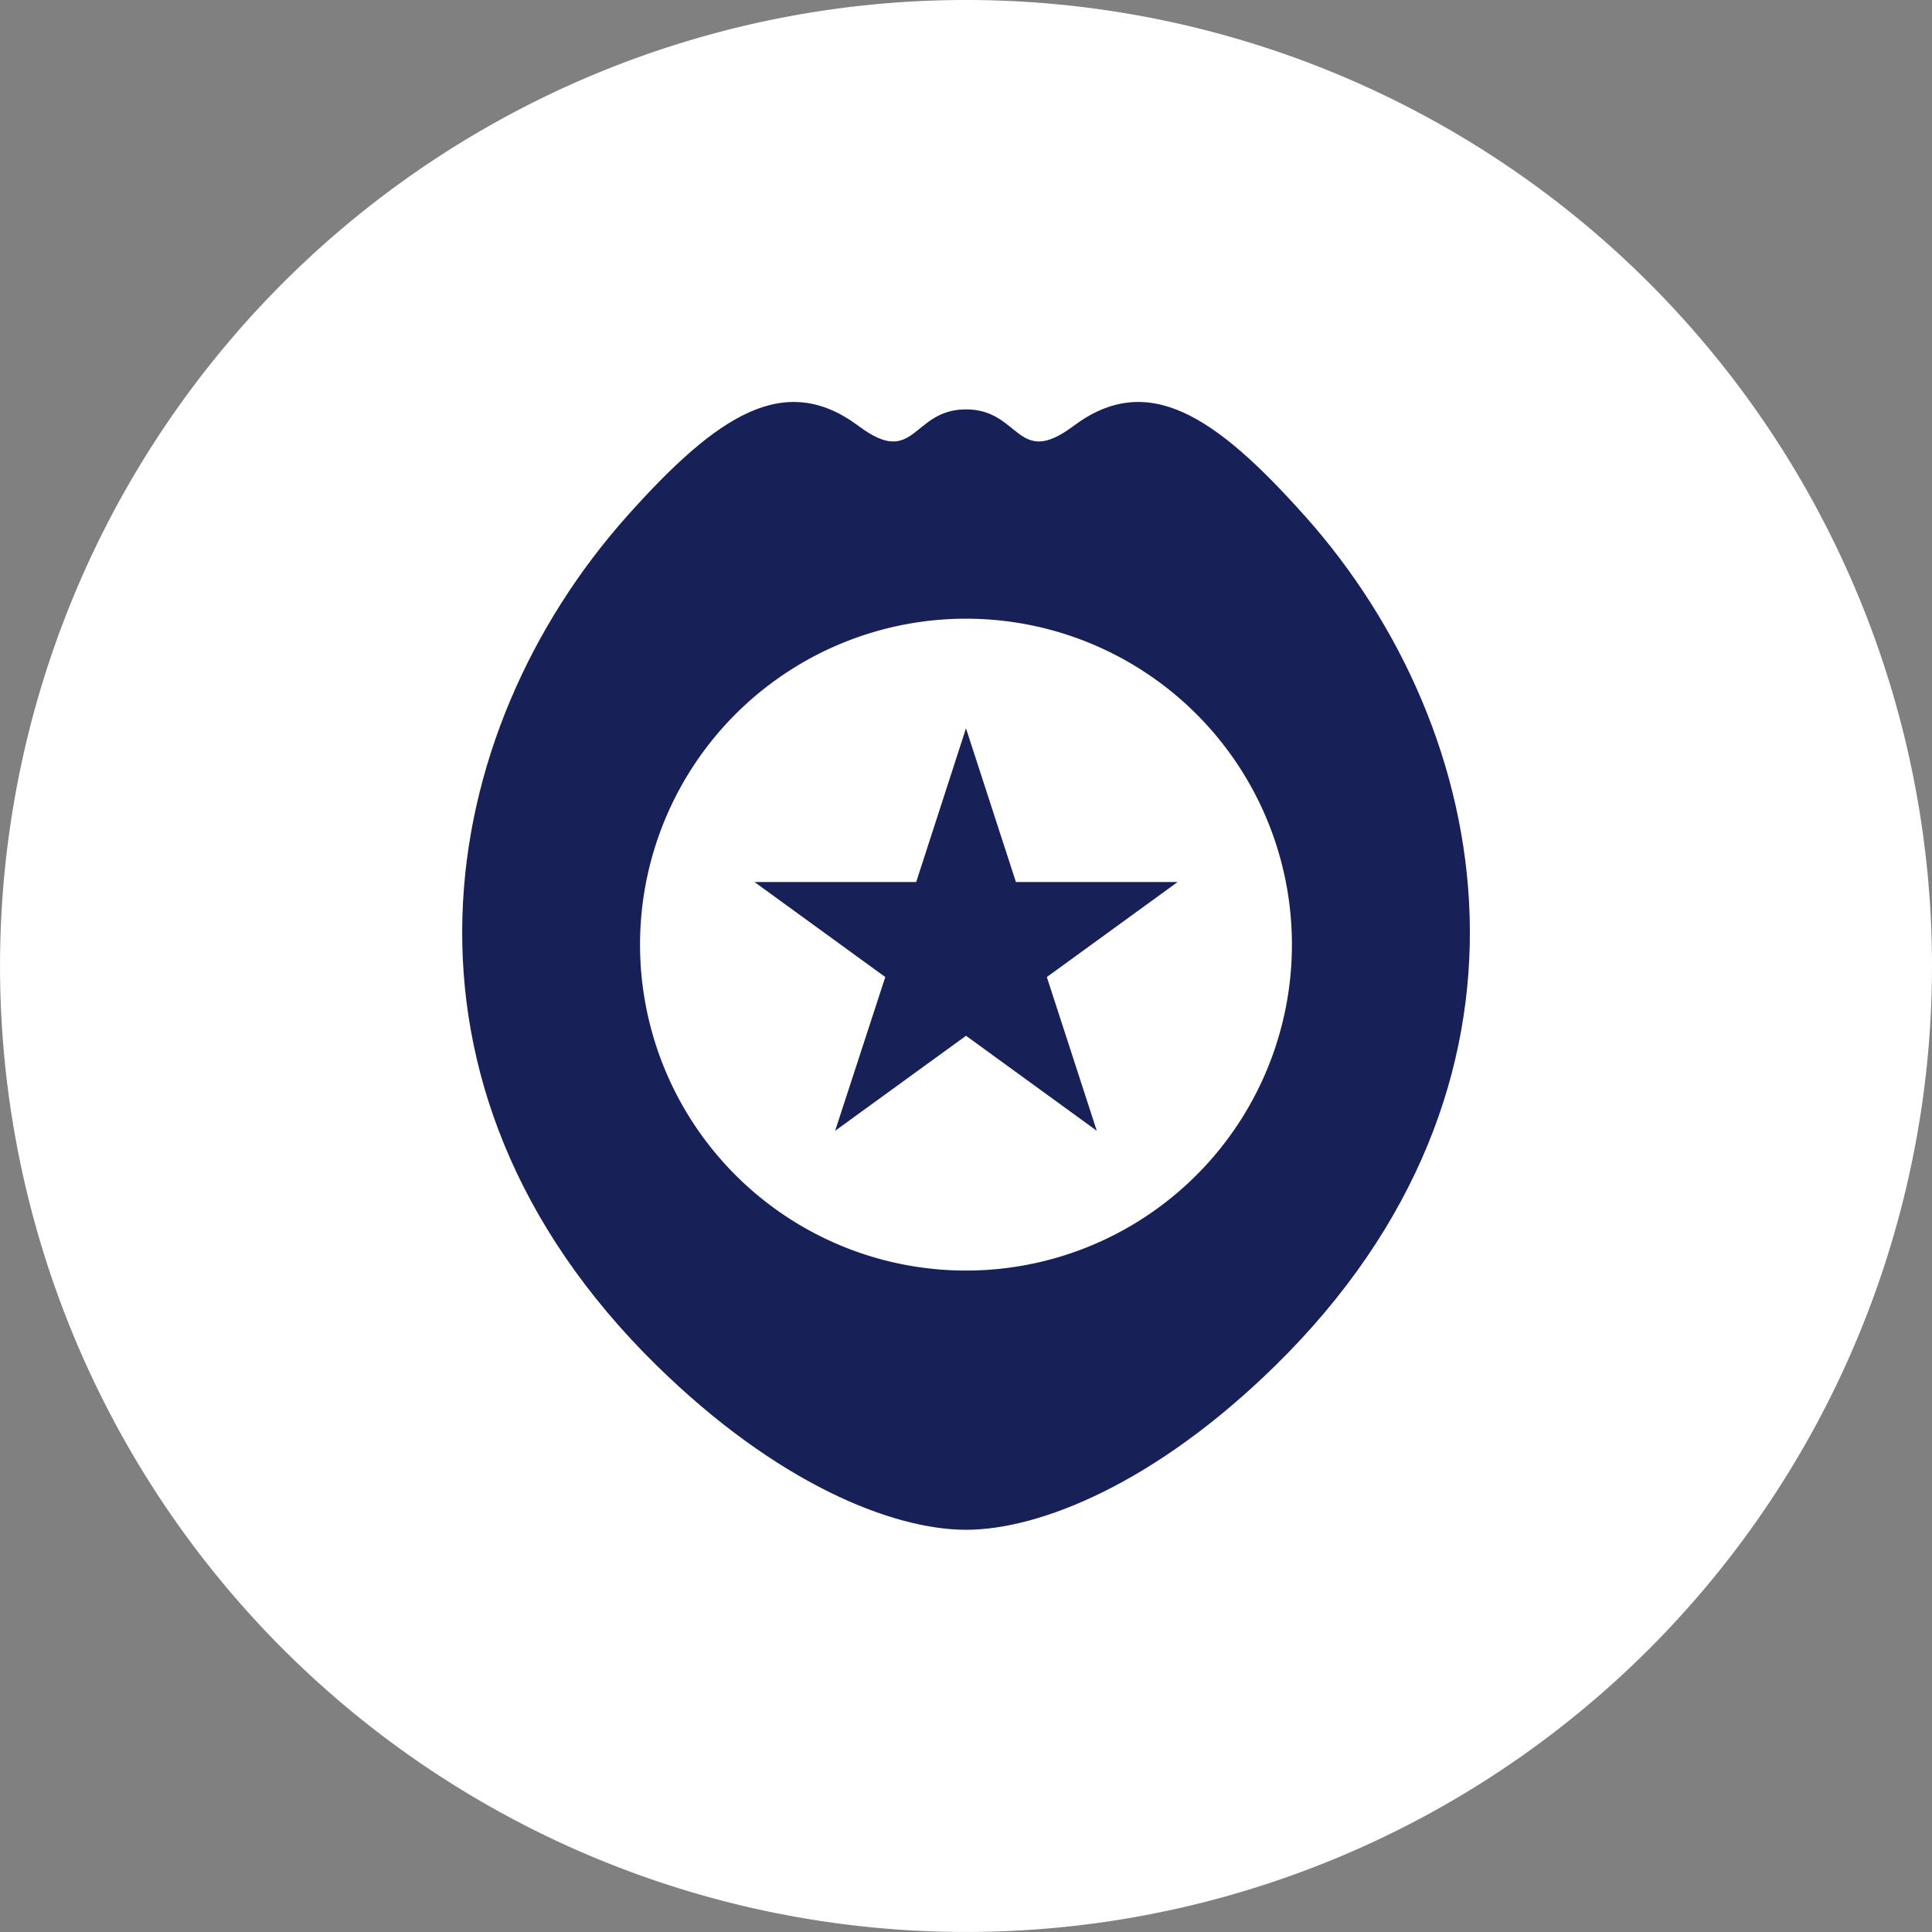
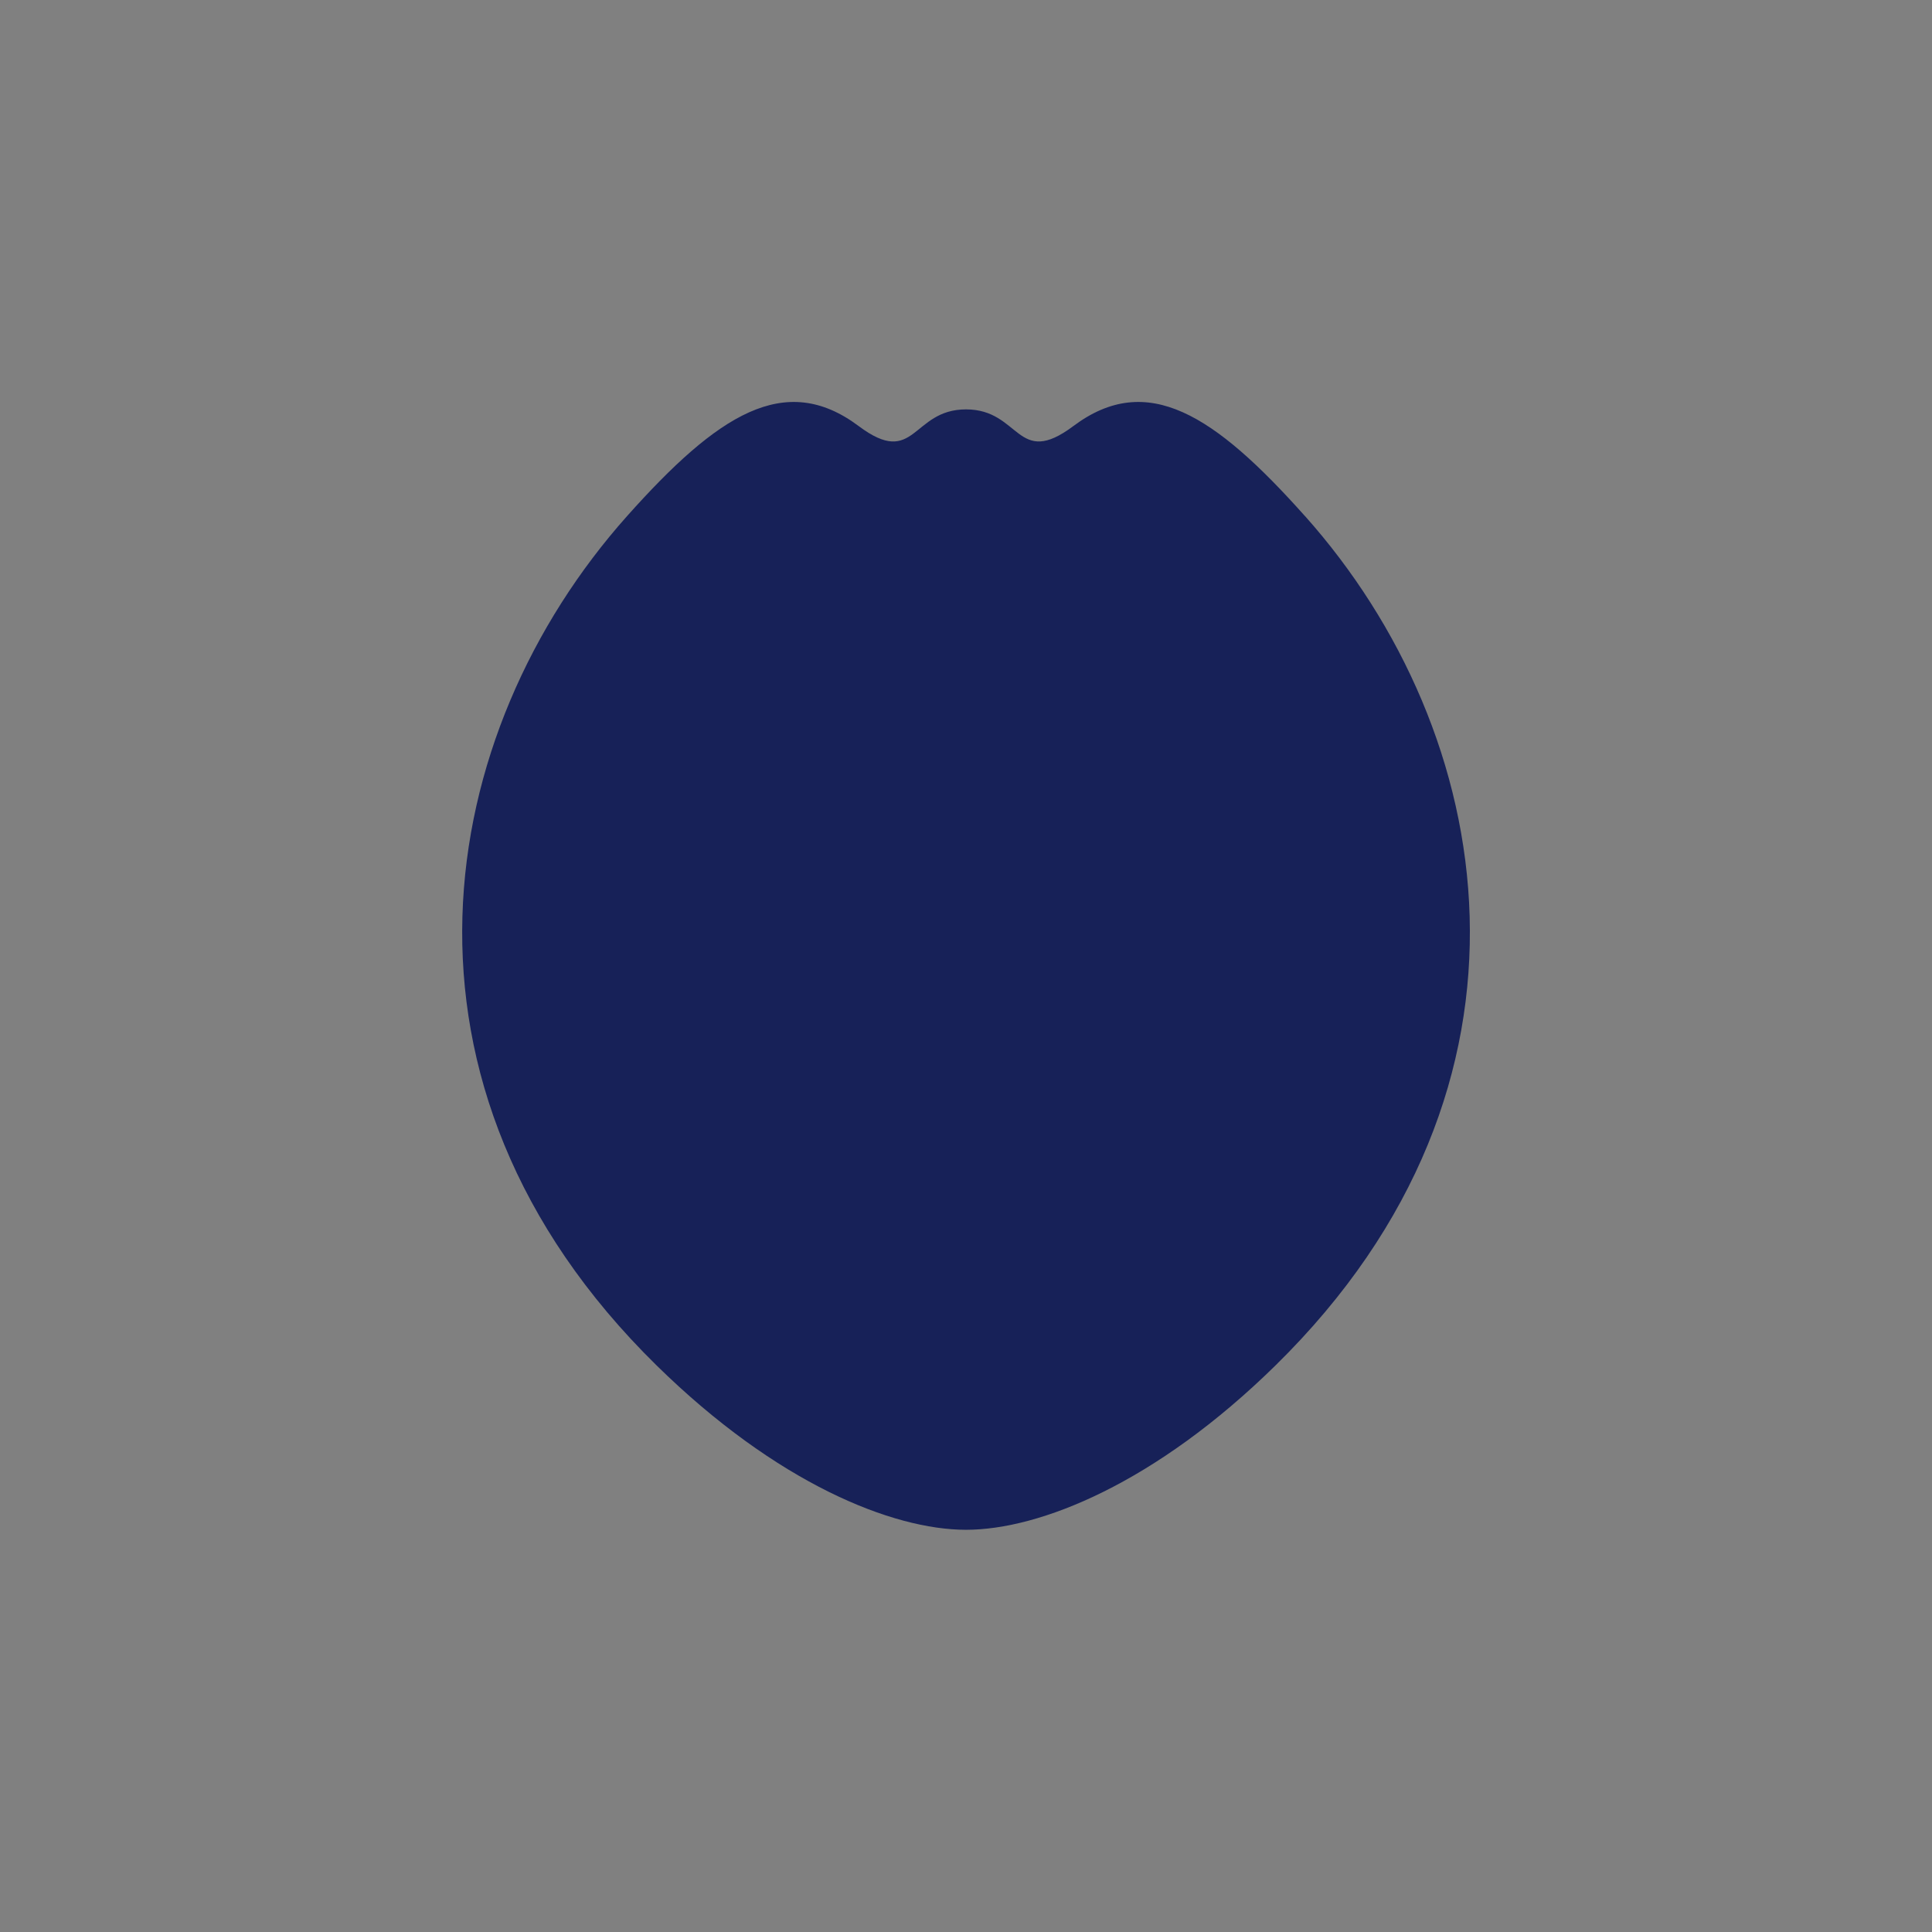
<svg xmlns="http://www.w3.org/2000/svg" width="65.499" height="65.5" viewBox="0 0 65.499 65.5">
  <rect x="0" y="0" width="65.499" height="65.5" fill="#808080" stroke="none" />
  <g id="Group_956" data-name="Group 956" transform="translate(-1191 -1630)">
-     <path id="Path_871" data-name="Path 871" d="M65.5,32.751A32.749,32.749,0,1,1,32.75,0,32.749,32.749,0,0,1,65.5,32.751" transform="translate(1190.999 1630)" fill="#fff" />
    <g id="Group_961" data-name="Group 961">
      <path id="Path_872" data-name="Path 872" d="M47.019,17.6c-3.065-3.437-5.348-4.921-7.848-3.049-1.93,1.445-1.788-.565-3.64-.565s-1.709,2.011-3.64.565c-2.5-1.872-4.783-.388-7.848,3.049-6.527,7.318-8.7,19.283,1,28.8,4.067,3.993,7.99,5.57,10.489,5.57s6.422-1.576,10.489-5.57c9.7-9.521,7.525-21.486,1-28.8" transform="translate(1188.219 1629.893)" fill="#172158" />
-       <path id="Path_873" data-name="Path 873" d="M45.306,33.8A11.05,11.05,0,1,1,34.256,22.75,11.049,11.049,0,0,1,45.306,33.8" transform="translate(1189.493 1628.225)" fill="#fff" />
-       <path id="Path_874" data-name="Path 874" d="M33.436,25.632l1.693,5.212H40.61l-4.433,3.221,1.693,5.212-4.433-3.221L29,39.277,30.7,34.065l-4.433-3.221h5.481Z" transform="translate(1190.313 1629.059)" fill="#172158" />
+       <path id="Path_874" data-name="Path 874" d="M33.436,25.632l1.693,5.212H40.61l-4.433,3.221,1.693,5.212-4.433-3.221l-4.433-3.221h5.481Z" transform="translate(1190.313 1629.059)" fill="#172158" />
    </g>
  </g>
</svg>